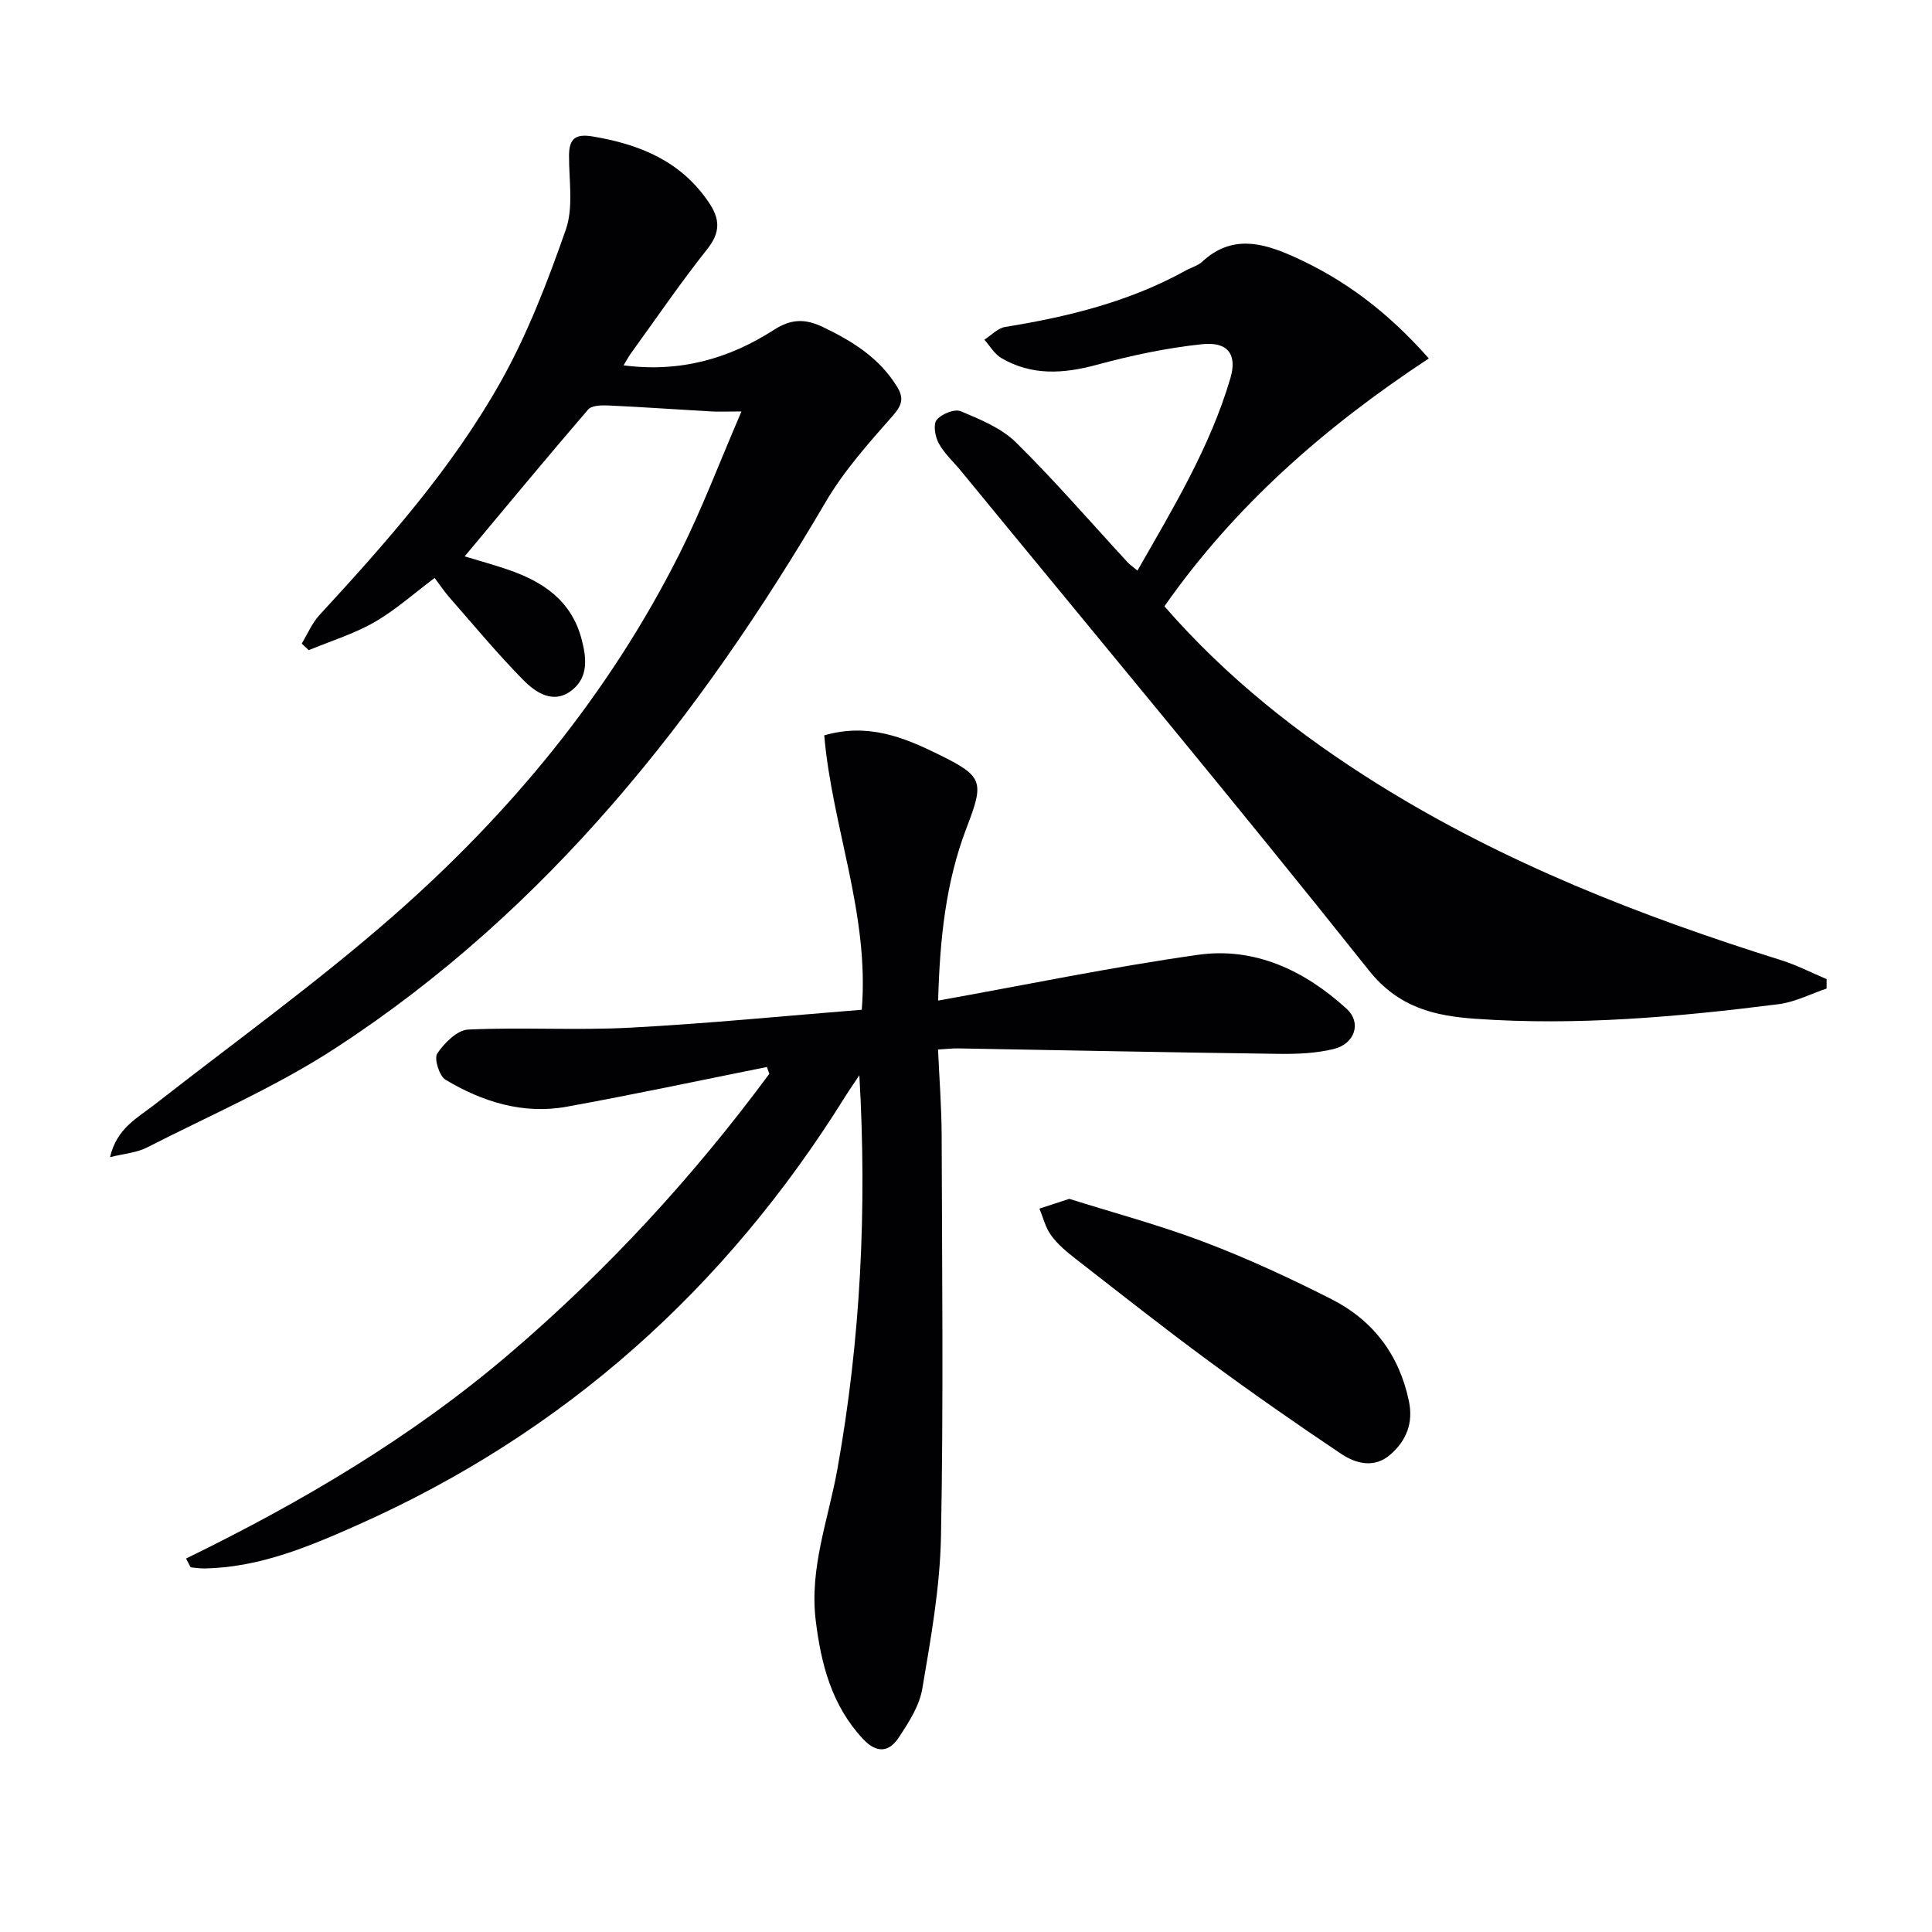
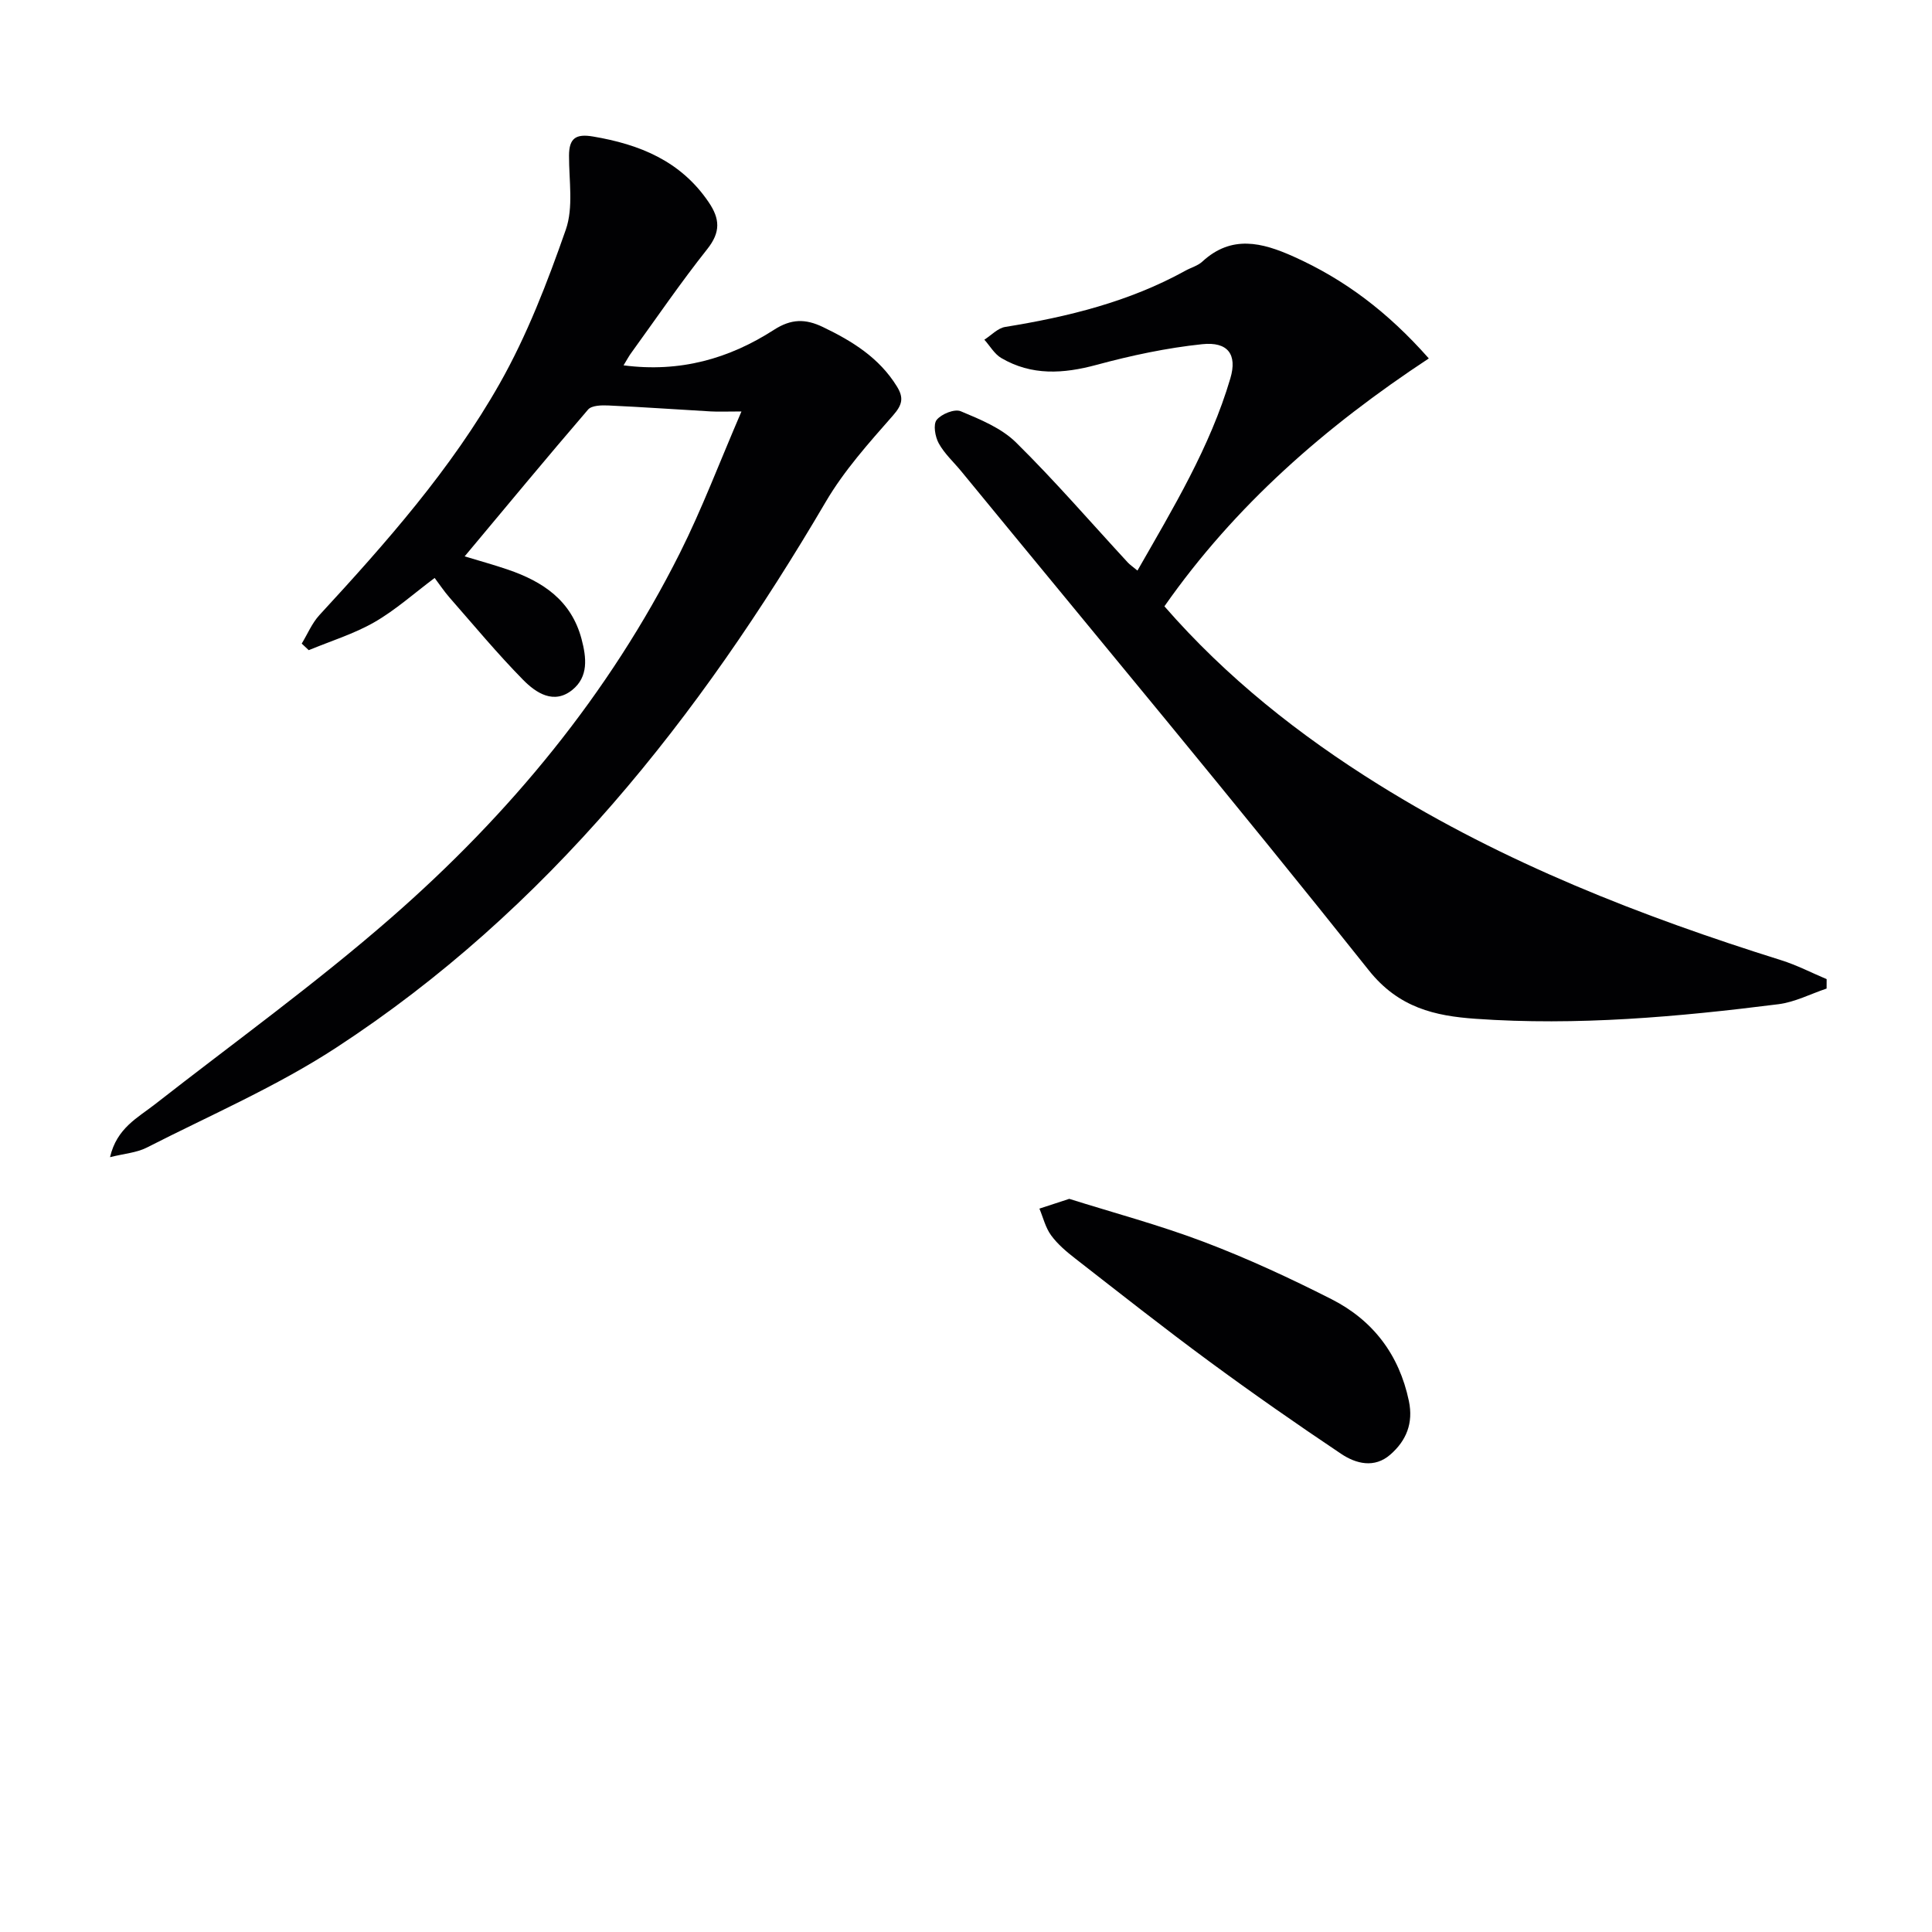
<svg xmlns="http://www.w3.org/2000/svg" enable-background="new 0 0 400 400" viewBox="0 0 400 400">
  <g fill="#010103">
-     <path d="m38.52 322.68c23.94-11.68 46.72-25.11 66.98-42.42 20.2-17.25 38.03-36.63 53.78-57.94-.17-.47-.34-.94-.51-1.41-13.82 2.77-27.61 5.72-41.48 8.23-9 1.62-17.39-1.01-25.05-5.59-1.3-.78-2.41-4.4-1.71-5.44 1.47-2.18 4.13-4.85 6.41-4.95 11.14-.52 22.34.2 33.47-.39 15.91-.83 31.78-2.42 48.01-3.71 1.61-19.79-6.15-37.89-7.77-56.81 9-2.6 16.36.35 23.54 3.88 9.39 4.61 9.64 5.6 5.92 15.28-4.33 11.3-5.53 23.11-5.88 35.75 18.25-3.27 35.92-6.94 53.75-9.47 11.81-1.68 22.15 3.26 30.79 11.14 3.21 2.92 1.74 7.29-2.66 8.36-3.65.89-7.55 1.05-11.33 1-22.14-.29-44.27-.74-66.4-1.13-1.14-.02-2.29.12-4.17.23.27 6.04.73 11.95.75 17.86.08 27.66.39 55.32-.14 82.96-.2 10.54-2.1 21.09-3.87 31.53-.6 3.57-2.84 7.03-4.91 10.15-2 3.02-4.56 3.25-7.37.24-6.48-6.95-8.67-15.45-9.78-24.51-1.34-10.89 2.63-20.99 4.49-31.39 4.8-26.79 6.14-53.79 4.54-81.51-.99 1.5-2.03 2.97-2.98 4.49-24.72 39.66-58.04 69.54-100.85 88.6-10.19 4.53-20.44 8.85-31.86 9.02-.92.01-1.84-.15-2.76-.23-.32-.59-.63-1.2-.95-1.82z" />
    <path d="m129.1 75.64c11.72 1.53 21.88-1.39 31.15-7.36 3.56-2.29 6.49-2.32 10.13-.57 6.1 2.93 11.66 6.37 15.32 12.31 1.43 2.32 1.15 3.76-.79 5.97-5 5.69-10.16 11.44-13.96 17.93-26.17 44.56-57.59 84.45-101.38 113.01-12.31 8.03-26.02 13.95-39.17 20.66-2.09 1.07-4.63 1.24-7.62 1.99 1.4-6.03 5.71-8.14 9.29-10.94 16.37-12.8 33.29-24.99 48.93-38.65 24.5-21.39 45.08-46.23 59.76-75.49 4.57-9.11 8.18-18.71 12.75-29.31-3.2 0-4.78.08-6.35-.01-7.07-.4-14.12-.91-21.19-1.23-1.42-.07-3.46-.02-4.21.84-8.56 9.95-16.92 20.07-25.56 30.4 2.84.86 5.93 1.71 8.95 2.74 7.23 2.47 13.12 6.36 15.25 14.36 1.04 3.91 1.45 7.82-1.9 10.54-3.83 3.1-7.53.63-10.19-2.07-5.35-5.44-10.24-11.34-15.28-17.09-1.08-1.24-1.99-2.62-3.04-4.01-4.28 3.2-8.11 6.65-12.48 9.16-4.24 2.43-9.03 3.9-13.59 5.79-.48-.45-.97-.91-1.45-1.36 1.2-1.98 2.12-4.22 3.65-5.89 13.78-14.95 27.29-30.21 37.33-47.94 5.67-10.01 9.88-20.96 13.69-31.86 1.62-4.63.65-10.2.67-15.35.01-3.58 1.4-4.55 4.95-3.95 9.68 1.63 18.16 5.06 23.95 13.58 2.37 3.48 2.5 6.22-.27 9.72-5.48 6.9-10.46 14.2-15.63 21.34-.56.73-.99 1.57-1.71 2.74z" />
    <path d="m295.82 74.21c-21.43 14.12-40.12 30.43-54.74 51.32 12.85 14.76 27.92 26.68 44.38 36.93 26 16.2 54.25 27.23 83.34 36.35 3.22 1.01 6.26 2.59 9.39 3.91 0 .65-.01 1.3-.01 1.95-3.32 1.11-6.56 2.81-9.97 3.24-20.82 2.63-41.72 4.5-62.71 3.02-8.37-.59-15.91-2.25-22.12-10.06-27.66-34.78-56.15-68.91-84.34-103.27-1.58-1.93-3.5-3.66-4.68-5.81-.76-1.37-1.19-3.92-.43-4.86.98-1.22 3.7-2.32 4.97-1.79 4.04 1.69 8.43 3.48 11.46 6.47 8.05 7.94 15.46 16.53 23.13 24.84.44.48 1 .84 2.01 1.68 7.41-12.97 15.03-25.56 19.23-39.79 1.47-4.96-.51-7.63-5.81-7.08-7.37.77-14.72 2.34-21.89 4.28-6.89 1.86-13.43 2.27-19.72-1.41-1.42-.83-2.35-2.51-3.51-3.8 1.43-.91 2.77-2.39 4.31-2.64 13.01-2.1 25.68-5.21 37.32-11.65 1.16-.64 2.56-1.01 3.5-1.88 6.05-5.58 12.36-3.97 18.89-1.04 10.52 4.72 19.47 11.43 28 21.09z" />
    <path d="m221.38 248.21c9.08 2.86 18.7 5.43 27.95 8.94 8.99 3.41 17.76 7.48 26.34 11.83 8.56 4.35 14 11.44 16.02 21.06.97 4.63-.54 8.25-3.85 11.13-3.28 2.86-7.09 1.9-10.19-.18-9.24-6.19-18.37-12.56-27.32-19.15-9.37-6.9-18.51-14.11-27.69-21.26-1.83-1.42-3.67-2.97-5.02-4.82-1.16-1.58-1.64-3.66-2.42-5.53 1.79-.58 3.58-1.17 6.18-2.02z" />
  </g>
</svg>